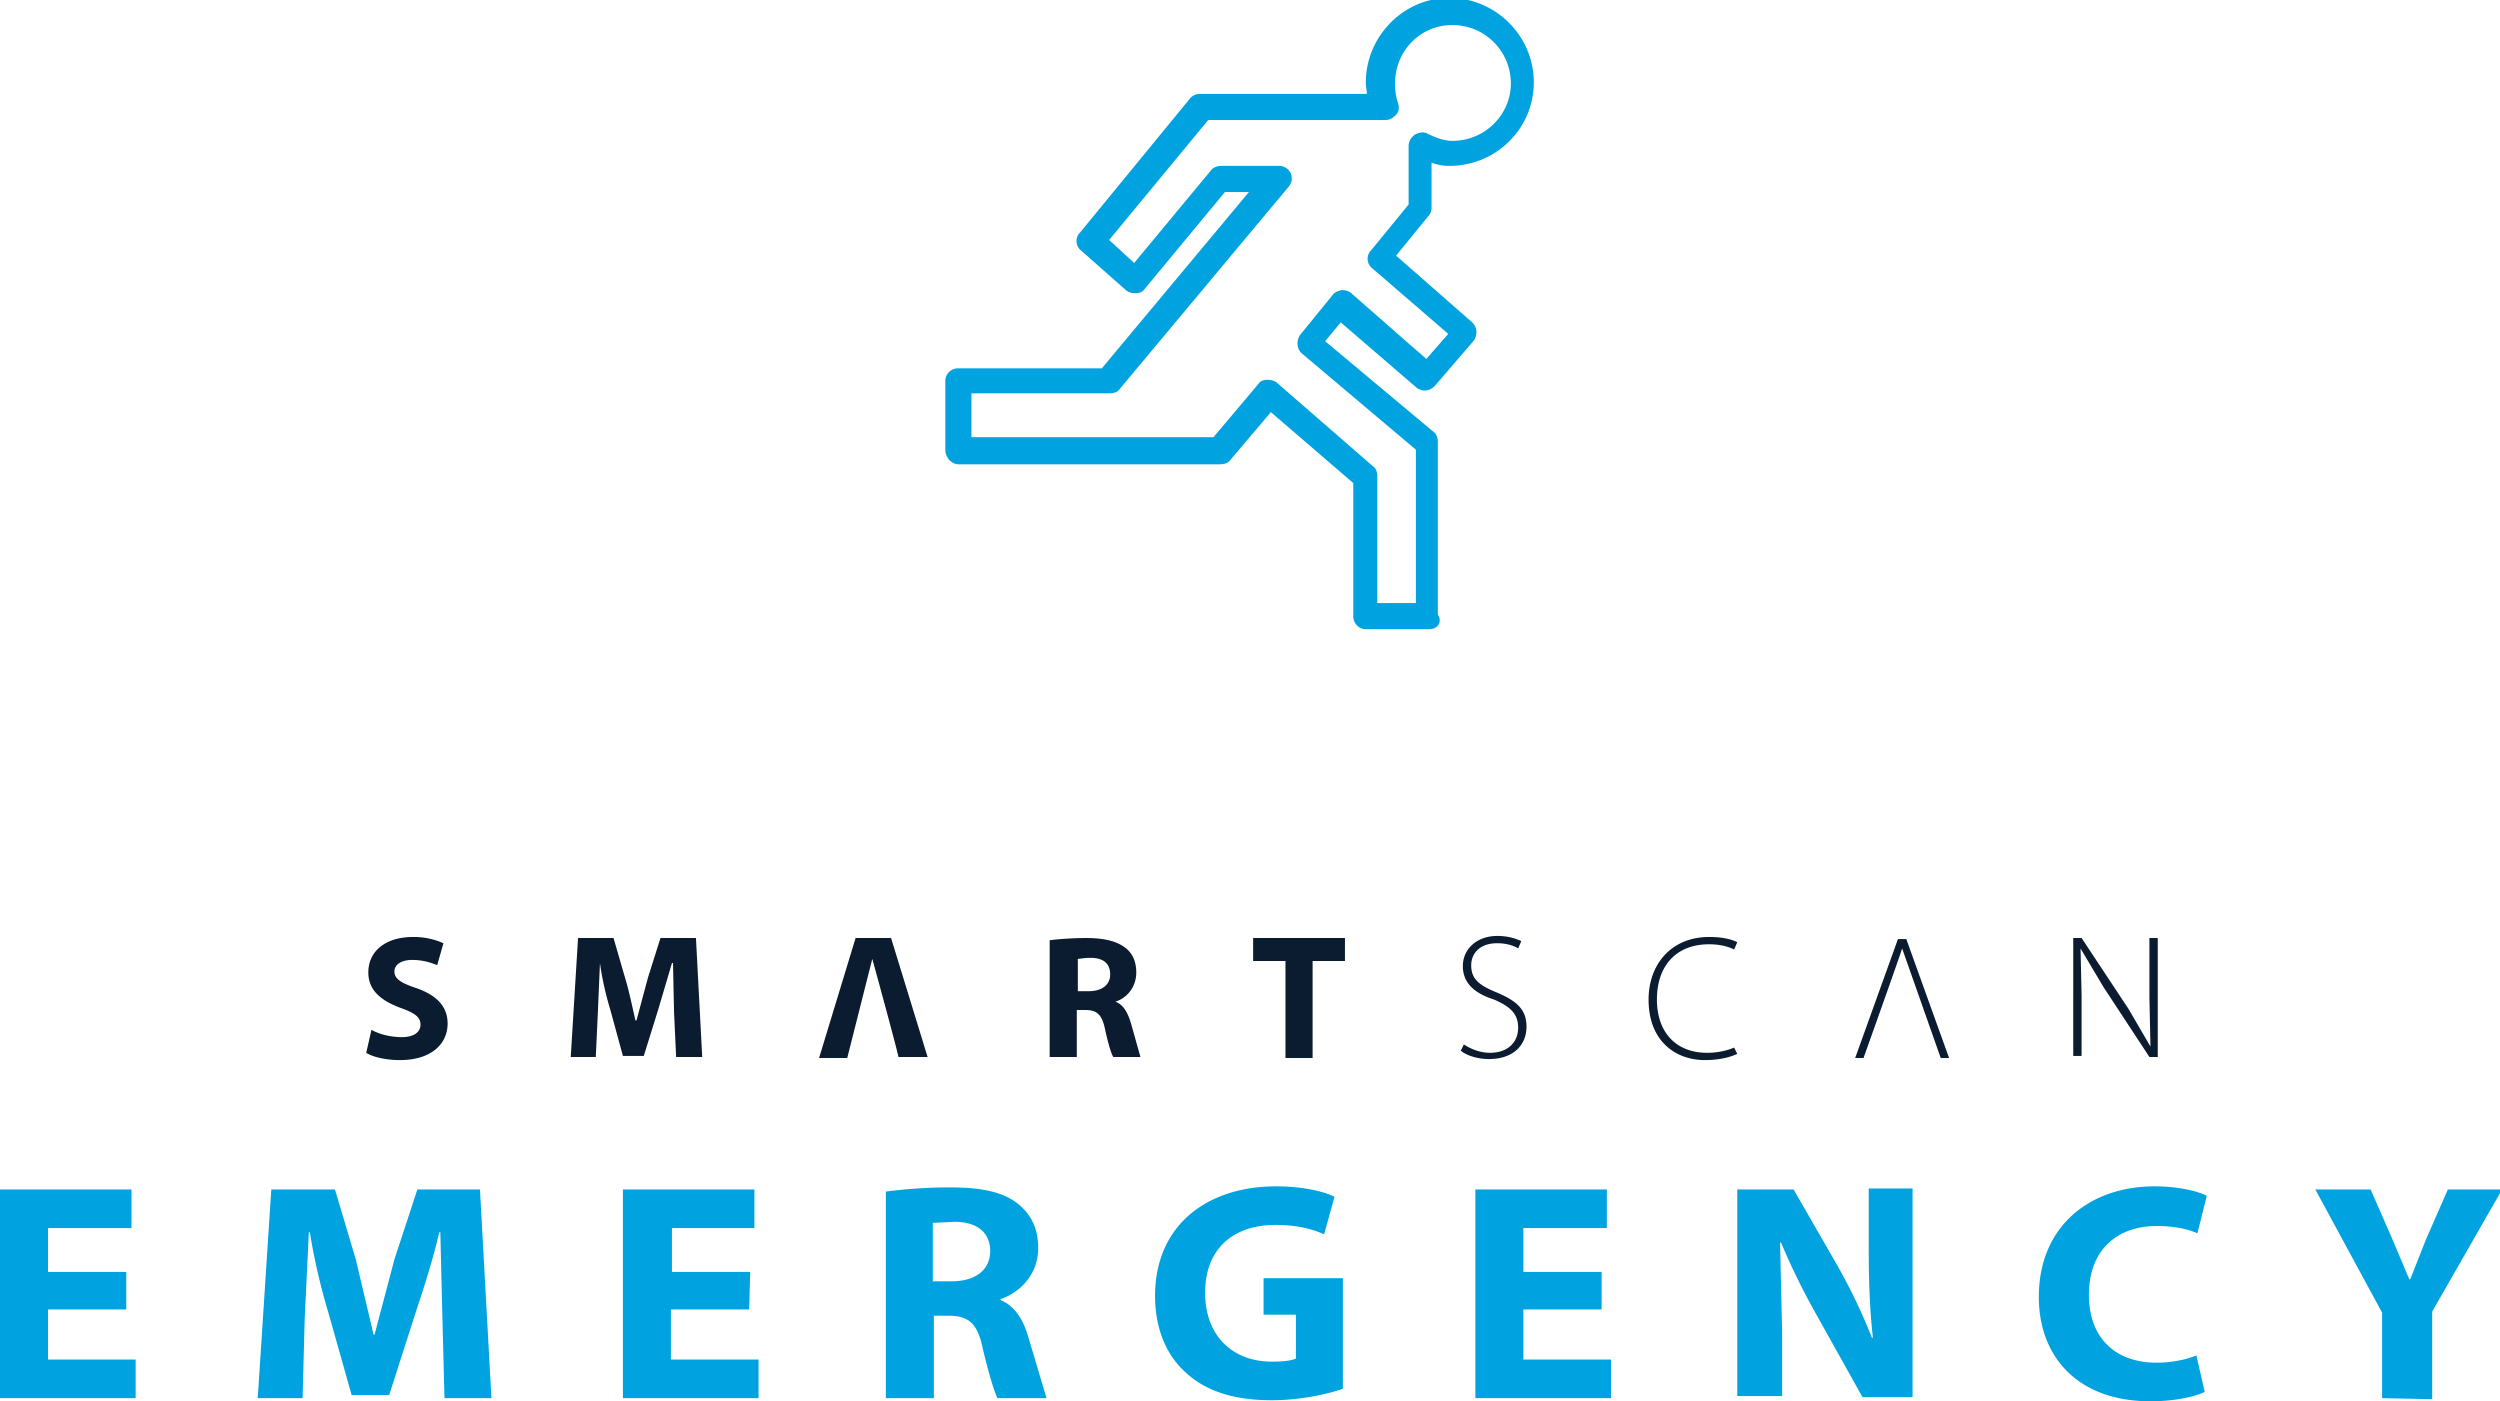
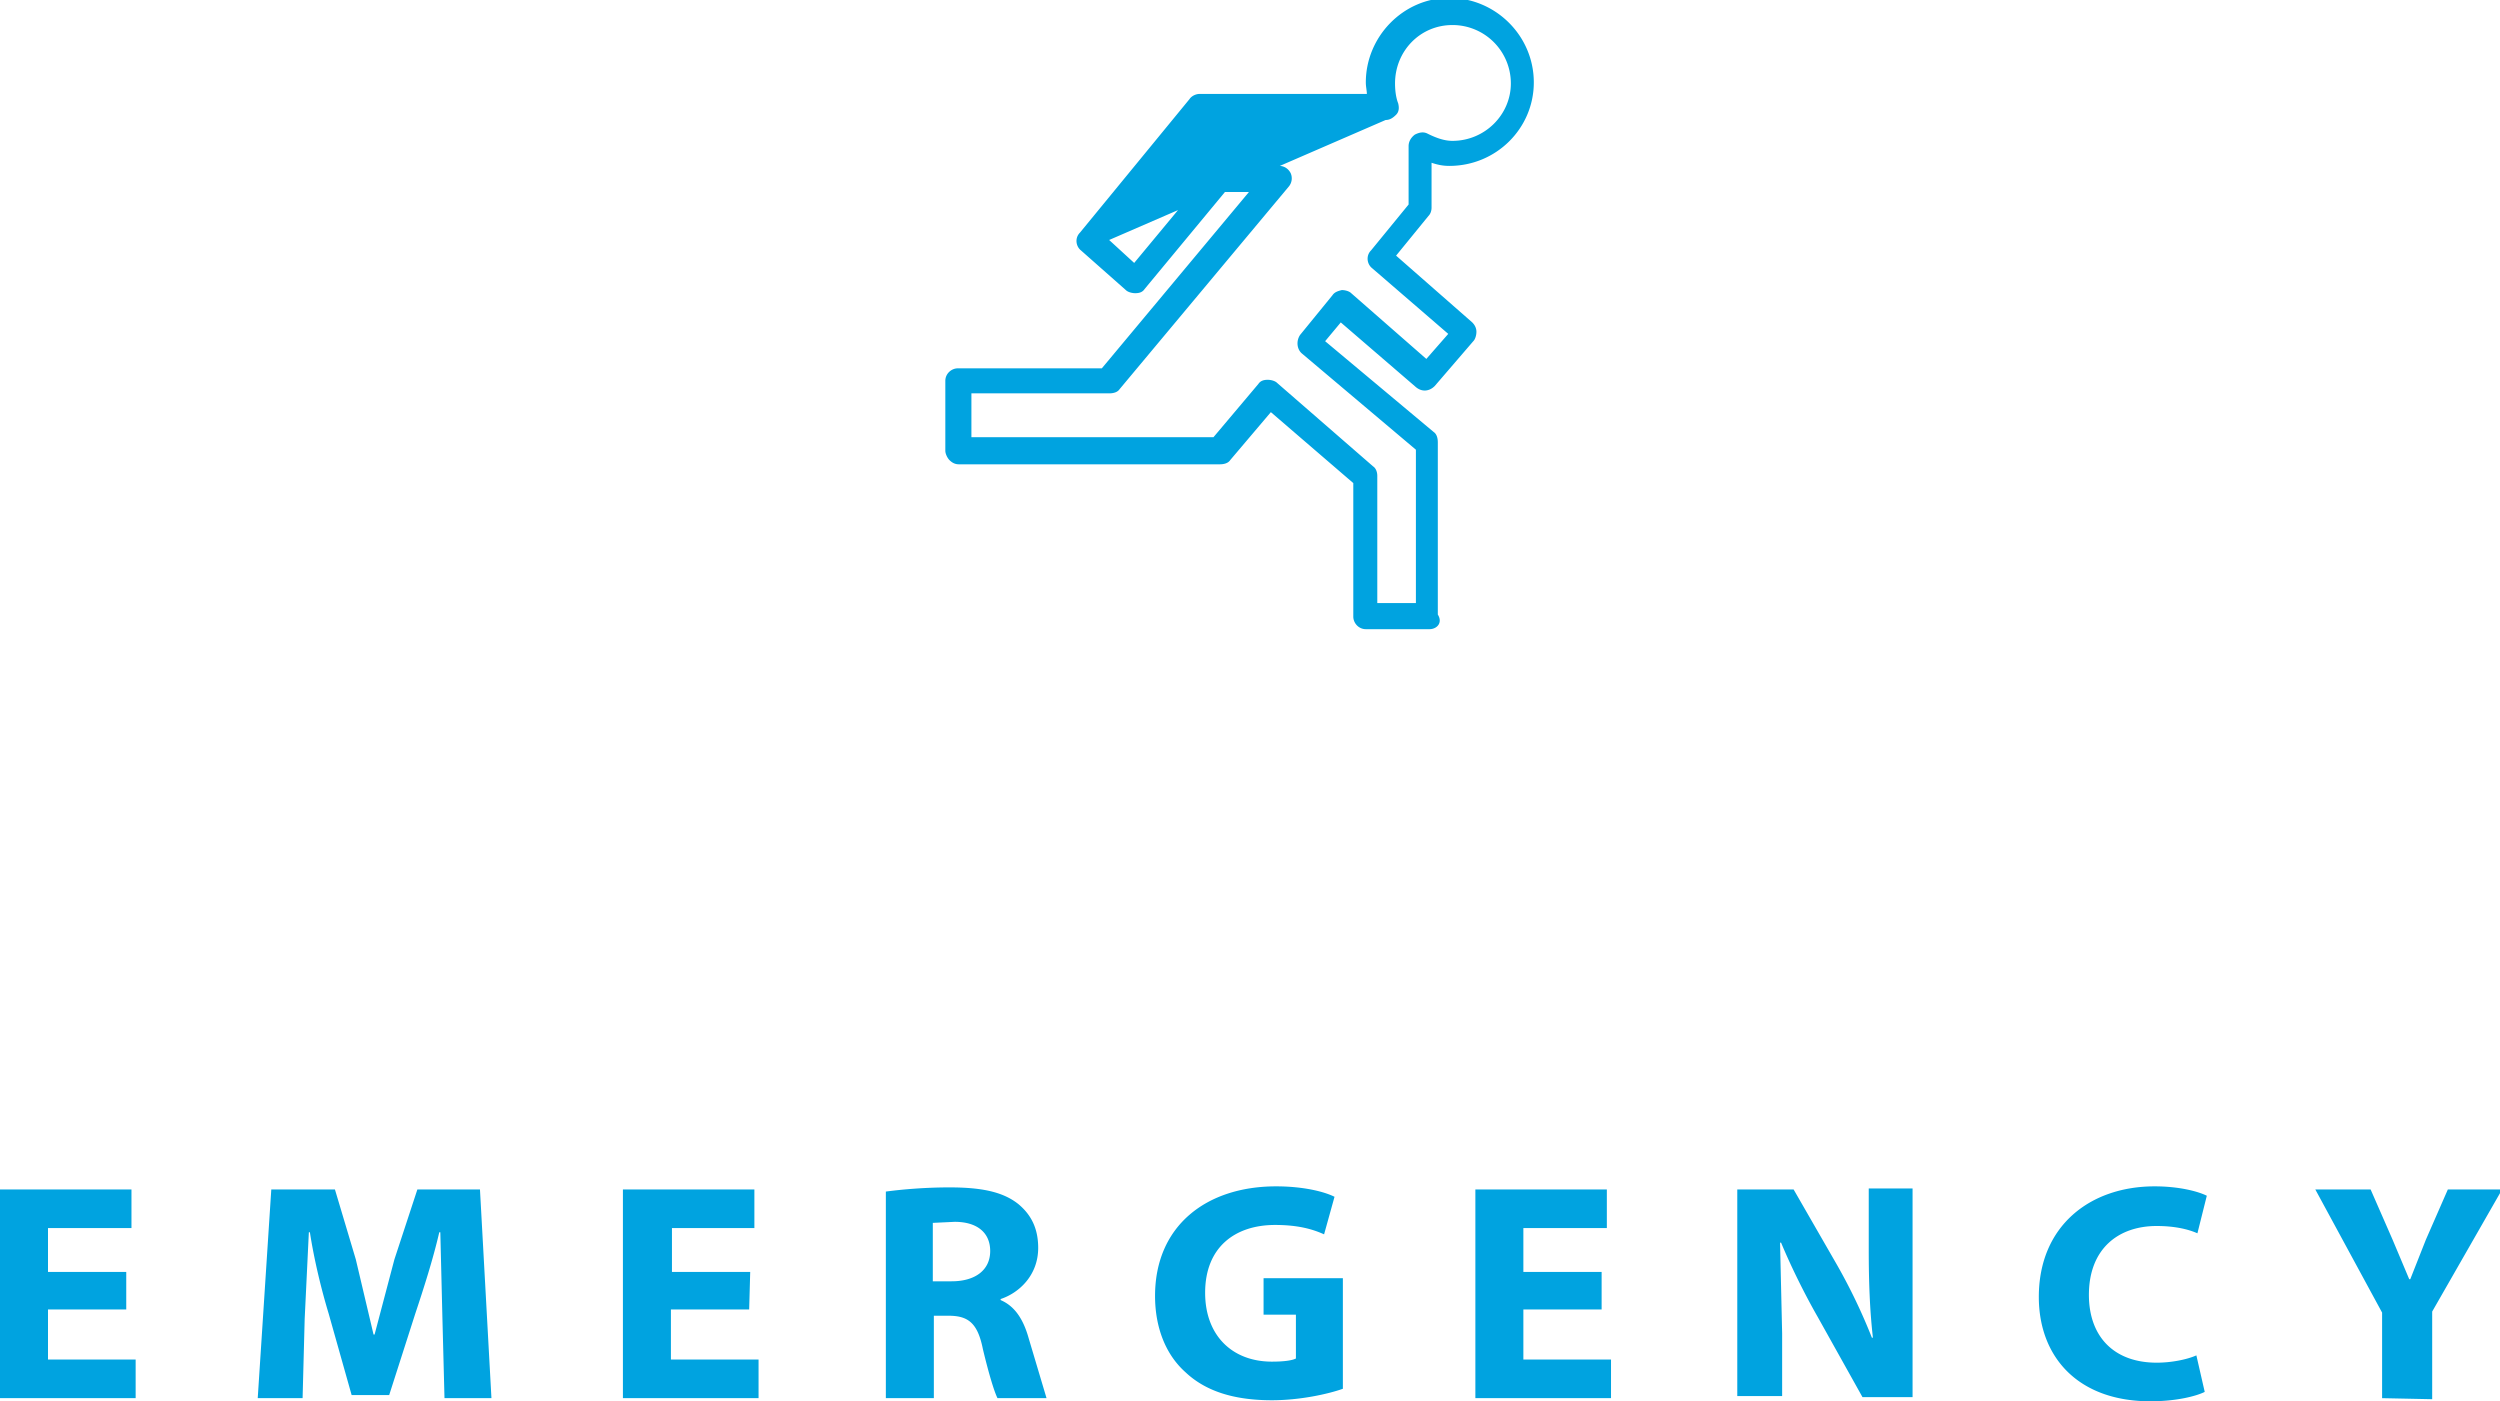
<svg xmlns="http://www.w3.org/2000/svg" viewBox="0 0 239.6 134.3">
-   <path d="M12.1 125.5H4.6v4.8H13v3.7H0v-20h12.6v3.7h-8v4.2h7.5v3.6zm30.3.8l-.2-8.2h-.1c-.6 2.6-1.5 5.4-2.3 7.8l-2.5 7.8h-3.6l-2.2-7.8c-.7-2.3-1.4-5.2-1.8-7.8h-.1l-.4 8.3-.2 7.6h-4.3l1.3-20h6.1l2 6.7 1.7 7.2h.1l1.9-7.2L40 114h6l1.1 20h-4.5l-.2-7.7zm29.4-.8h-7.5v4.8h8.4v3.7h-13v-20h12.6v3.7h-7.9v4.2h7.5l-.1 3.6h0zm13.1-11.3c1.5-.2 3.7-.4 6.1-.4 3 0 5.1.4 6.6 1.6 1.2 1 1.9 2.3 1.9 4.2 0 2.6-1.8 4.3-3.6 4.9v.1c1.4.6 2.2 1.9 2.7 3.7l1.7 5.7h-4.7c-.3-.6-.8-2.2-1.4-4.7-.5-2.5-1.4-3.2-3.3-3.2h-1.4v7.9h-4.6v-19.8zm4.5 8.6h1.8c2.3 0 3.7-1.1 3.7-2.9s-1.3-2.8-3.4-2.8l-2.1.1v5.6zm39.3 10.3c-1.4.5-4.1 1.1-6.8 1.1-3.7 0-6.4-.9-8.3-2.7-1.9-1.7-2.9-4.3-2.9-7.3 0-6.7 4.9-10.5 11.6-10.5 2.6 0 4.6.5 5.6 1l-1 3.6c-1.1-.5-2.5-.9-4.7-.9-3.8 0-6.7 2.1-6.7 6.5 0 4.1 2.6 6.6 6.4 6.6 1.1 0 1.9-.1 2.3-.3V126h-3.1v-3.5h7.6v10.6zm24.8-7.6H146v4.8h8.4v3.7h-13v-20H154v3.7h-8v4.2h7.5v3.6zm13 8.5v-20h5.4l4.2 7.3a54.7 54.7 0 0 1 3.3 6.9h.1c-.3-2.6-.4-5.4-.4-8.4v-5.9h4.2v20h-4.8l-4.3-7.7c-1.2-2.1-2.5-4.7-3.5-7.1h-.1l.2 8.7v6h-4.3v.2h0zm44.8-.6c-.8.4-2.7.9-5.2.9-7 0-10.7-4.3-10.7-10 0-6.8 4.9-10.6 11.1-10.6 2.4 0 4.2.5 5 .9l-.9 3.6c-.9-.4-2.2-.7-3.9-.7-3.7 0-6.5 2.2-6.5 6.6 0 4 2.4 6.5 6.5 6.5 1.4 0 2.9-.3 3.8-.7l.8 3.5zm17 .6v-8.2l-6.4-11.8h5.3l2.1 4.8 1.6 3.8h.1l1.5-3.8 2.1-4.8h5.2l-6.7 11.7v8.4l-4.8-.1h0zM137 60.3h-6.1c-.7 0-1.2-.6-1.2-1.2V46.3l-7.9-6.8-3.9 4.6c-.2.3-.6.4-1 .4h-25 0c-.3 0-.6-.1-.9-.4-.2-.2-.4-.6-.4-.9v-6.7c0-.7.6-1.2 1.2-1.2h13.8l14.1-16.9h-2.3l-7.7 9.3c-.2.3-.5.4-.9.4-.3 0-.7-.1-.9-.3l-4.3-3.8c-.5-.4-.6-1.2-.1-1.7L114 9.5c.2-.3.6-.5 1-.5h16c0-.3-.1-.7-.1-1.1 0-4.4 3.6-8.1 8-8.1s8.1 3.6 8.1 8.1c0 4.4-3.6 8-8.1 8-.6 0-1.1-.1-1.7-.3v4.3c0 .3-.1.6-.3.8l-3.1 3.8 7.3 6.4c.2.2.4.5.4.9 0 .3-.1.7-.3.9l-3.7 4.3c-.5.5-1.2.6-1.8.1l-7.2-6.2-1.5 1.8 10.4 8.7c.3.2.4.6.4 1v16.5c.5.8-.1 1.4-.8 1.4zm-4.9-2.5h3.6V43.1l-10.9-9.2c-.5-.4-.6-1.2-.2-1.8l3.1-3.8c.2-.3.5-.4.9-.5.3 0 .7.1.9.3l7.2 6.3 2.1-2.4-7.3-6.3c-.5-.4-.6-1.2-.1-1.7l3.6-4.4V14c0-.4.2-.8.6-1.1.4-.2.8-.3 1.2-.1.8.4 1.6.7 2.4.7 3.1 0 5.6-2.5 5.6-5.5a5.59 5.59 0 0 0-5.6-5.6c-3.1 0-5.5 2.5-5.5 5.6 0 .7.1 1.4.3 1.9.1.4.1.8-.2 1.1s-.6.5-1 .5h-17L106.3 23l2.4 2.2 7.3-8.8c.2-.3.6-.5 1-.5h5.6 0c.5 0 .9.3 1.1.7a1.23 1.23 0 0 1-.2 1.3l-16.2 19.4c-.2.3-.6.4-1 .4H93.1v4.2h23.2l4.3-5.1c.2-.3.5-.4.9-.4.3 0 .7.1.9.3l9.2 8c.3.2.4.6.4.9v12.2h.1z" fill="#00a3e0" />
-   <path d="M35.6 98.7c.7.4 1.8.7 2.9.7 1.2 0 1.8-.5 1.8-1.2s-.5-1.1-1.9-1.6c-1.9-.7-3.1-1.7-3.1-3.4 0-2 1.6-3.4 4.3-3.4a6.99 6.99 0 0 1 2.9.6l-.6 2.1c-.5-.2-1.3-.5-2.4-.5s-1.7.5-1.7 1.1c0 .7.6 1.1 2.1 1.6 2 .7 3 1.8 3 3.4 0 1.9-1.5 3.5-4.6 3.5-1.3 0-2.6-.3-3.2-.7l.5-2.2zm29-1.7l-.1-4.7h-.1l-1.3 4.4-1.4 4.5h-2l-1.2-4.4c-.4-1.3-.8-3-1-4.5h0l-.2 4.7-.2 4.3h-2.4l.7-11.4h3.4l1.1 3.8c.4 1.3.7 2.8 1 4.1h.1l1.1-4.1 1.2-3.8h3.4l.6 11.4h-2.5l-.2-4.3zm19-5.1h0l-2.4 9.5h-2.7L82 89.9h3.4l3.5 11.4h-2.8c.1.1-2.3-8.7-2.5-9.4zm17.1-1.8c.8-.1 2.1-.2 3.4-.2 1.7 0 2.9.3 3.7.9.7.5 1.1 1.3 1.1 2.4 0 1.5-1 2.5-2 2.8h0c.8.3 1.2 1.1 1.5 2.1l.9 3.2h-2.6c-.2-.3-.5-1.3-.8-2.7s-.8-1.8-1.9-1.8h-.8v4.5h-2.6V90.1zm2.6 4.9h1c1.3 0 2.1-.6 2.1-1.6 0-1.1-.7-1.6-1.9-1.6-.6 0-1 .1-1.2.1V95zm19.9-2.9h-3.1v-2.2h8.8v2.2h-3.1v9.3h-2.6v-9.3zm17.1 8c.6.4 1.5.8 2.5.8 1.7 0 2.7-1 2.7-2.4 0-1.3-.7-2-2.3-2.7-1.9-.6-3-1.6-3-3.2 0-1.7 1.4-2.9 3.3-2.9 1.1 0 1.9.3 2.3.5l-.3.7c-.3-.2-1-.5-2-.5-1.9 0-2.5 1.2-2.5 2.1 0 1.3.7 1.9 2.4 2.6 1.9.8 2.9 1.6 2.9 3.3s-1.2 3.1-3.6 3.1c-1 0-2.1-.3-2.7-.8l.3-.6zm26.2.9c-.6.3-1.7.6-3.1.6-2.8 0-5.4-1.8-5.4-5.8 0-3.4 2.2-6 5.8-6 1.5 0 2.3.3 2.7.5l-.3.7c-.6-.3-1.4-.5-2.4-.5-3.1 0-5 2-5 5.3 0 3.1 1.8 5.1 4.8 5.1 1 0 1.9-.2 2.6-.5l.3.6zm15.8-10.1h0c-.2.7-3.7 10.5-3.7 10.5h-.8l4.1-11.4h.8l4.1 11.4h-.8l-3.7-10.5zm16.4 10.5V89.9h.8l4.5 6.8 2.1 3.6h0l-.1-4.7v-5.7h.8v11.4h-.8l-4.4-6.7-2.2-3.7h0l.1 4.5v5.8h-.8z" fill="#0b1b30" />
+   <path d="M12.1 125.5H4.6v4.8H13v3.7H0v-20h12.6v3.7h-8v4.2h7.5v3.6zm30.3.8l-.2-8.2h-.1c-.6 2.6-1.5 5.4-2.3 7.8l-2.5 7.8h-3.6l-2.2-7.8c-.7-2.3-1.4-5.2-1.8-7.8h-.1l-.4 8.3-.2 7.6h-4.3l1.3-20h6.1l2 6.7 1.7 7.2h.1l1.9-7.2L40 114h6l1.1 20h-4.5l-.2-7.7zm29.4-.8h-7.5v4.8h8.4v3.7h-13v-20h12.6v3.7h-7.9v4.2h7.5l-.1 3.6h0zm13.1-11.3c1.5-.2 3.7-.4 6.1-.4 3 0 5.1.4 6.6 1.6 1.2 1 1.9 2.3 1.9 4.2 0 2.6-1.8 4.3-3.6 4.9v.1c1.4.6 2.2 1.9 2.7 3.7l1.7 5.7h-4.7c-.3-.6-.8-2.2-1.4-4.7-.5-2.5-1.4-3.2-3.3-3.2h-1.4v7.9h-4.6v-19.8zm4.5 8.6h1.8c2.3 0 3.7-1.1 3.7-2.9s-1.3-2.8-3.4-2.8l-2.1.1v5.6zm39.3 10.3c-1.4.5-4.1 1.1-6.8 1.1-3.7 0-6.4-.9-8.3-2.7-1.9-1.7-2.9-4.3-2.9-7.3 0-6.7 4.9-10.5 11.6-10.5 2.6 0 4.6.5 5.6 1l-1 3.6c-1.1-.5-2.5-.9-4.7-.9-3.8 0-6.7 2.1-6.7 6.5 0 4.1 2.6 6.6 6.4 6.6 1.1 0 1.9-.1 2.3-.3V126h-3.1v-3.5h7.6v10.6zm24.8-7.6H146v4.8h8.4v3.7h-13v-20H154v3.7h-8v4.2h7.5v3.6zm13 8.5v-20h5.4l4.2 7.3a54.7 54.7 0 0 1 3.3 6.9h.1c-.3-2.6-.4-5.4-.4-8.4v-5.9h4.2v20h-4.8l-4.3-7.7c-1.2-2.1-2.5-4.7-3.5-7.1h-.1l.2 8.7v6h-4.3v.2h0zm44.8-.6c-.8.4-2.7.9-5.2.9-7 0-10.7-4.3-10.7-10 0-6.8 4.9-10.6 11.1-10.6 2.4 0 4.2.5 5 .9l-.9 3.6c-.9-.4-2.2-.7-3.9-.7-3.7 0-6.5 2.2-6.5 6.6 0 4 2.4 6.5 6.5 6.5 1.4 0 2.9-.3 3.8-.7l.8 3.5zm17 .6v-8.2l-6.4-11.8h5.3l2.1 4.8 1.6 3.8h.1l1.5-3.8 2.1-4.8h5.2l-6.7 11.7v8.4l-4.8-.1h0zM137 60.3h-6.1c-.7 0-1.2-.6-1.2-1.2V46.3l-7.9-6.8-3.9 4.6c-.2.3-.6.4-1 .4h-25 0c-.3 0-.6-.1-.9-.4-.2-.2-.4-.6-.4-.9v-6.7c0-.7.6-1.2 1.2-1.2h13.8l14.1-16.9h-2.3l-7.7 9.3c-.2.3-.5.4-.9.4-.3 0-.7-.1-.9-.3l-4.3-3.8c-.5-.4-.6-1.2-.1-1.7L114 9.5c.2-.3.6-.5 1-.5h16c0-.3-.1-.7-.1-1.1 0-4.4 3.6-8.1 8-8.1s8.1 3.6 8.1 8.1c0 4.4-3.6 8-8.1 8-.6 0-1.1-.1-1.7-.3v4.3c0 .3-.1.6-.3.8l-3.1 3.8 7.3 6.4c.2.2.4.5.4.9 0 .3-.1.7-.3.9l-3.7 4.3c-.5.5-1.2.6-1.8.1l-7.2-6.2-1.5 1.8 10.4 8.7c.3.2.4.6.4 1v16.5c.5.8-.1 1.4-.8 1.4zm-4.9-2.5h3.6V43.1l-10.9-9.2c-.5-.4-.6-1.2-.2-1.8l3.1-3.8c.2-.3.5-.4.9-.5.3 0 .7.1.9.3l7.2 6.3 2.1-2.4-7.3-6.3c-.5-.4-.6-1.2-.1-1.7l3.6-4.4V14c0-.4.2-.8.6-1.1.4-.2.8-.3 1.2-.1.8.4 1.6.7 2.4.7 3.1 0 5.6-2.5 5.6-5.5a5.59 5.59 0 0 0-5.6-5.6c-3.1 0-5.5 2.5-5.5 5.6 0 .7.1 1.4.3 1.9.1.4.1.8-.2 1.1s-.6.5-1 .5L106.3 23l2.4 2.2 7.3-8.8c.2-.3.6-.5 1-.5h5.6 0c.5 0 .9.3 1.1.7a1.23 1.23 0 0 1-.2 1.3l-16.2 19.4c-.2.3-.6.4-1 .4H93.1v4.2h23.2l4.3-5.1c.2-.3.5-.4.9-.4.3 0 .7.1.9.3l9.2 8c.3.2.4.6.4.9v12.2h.1z" fill="#00a3e0" />
</svg>